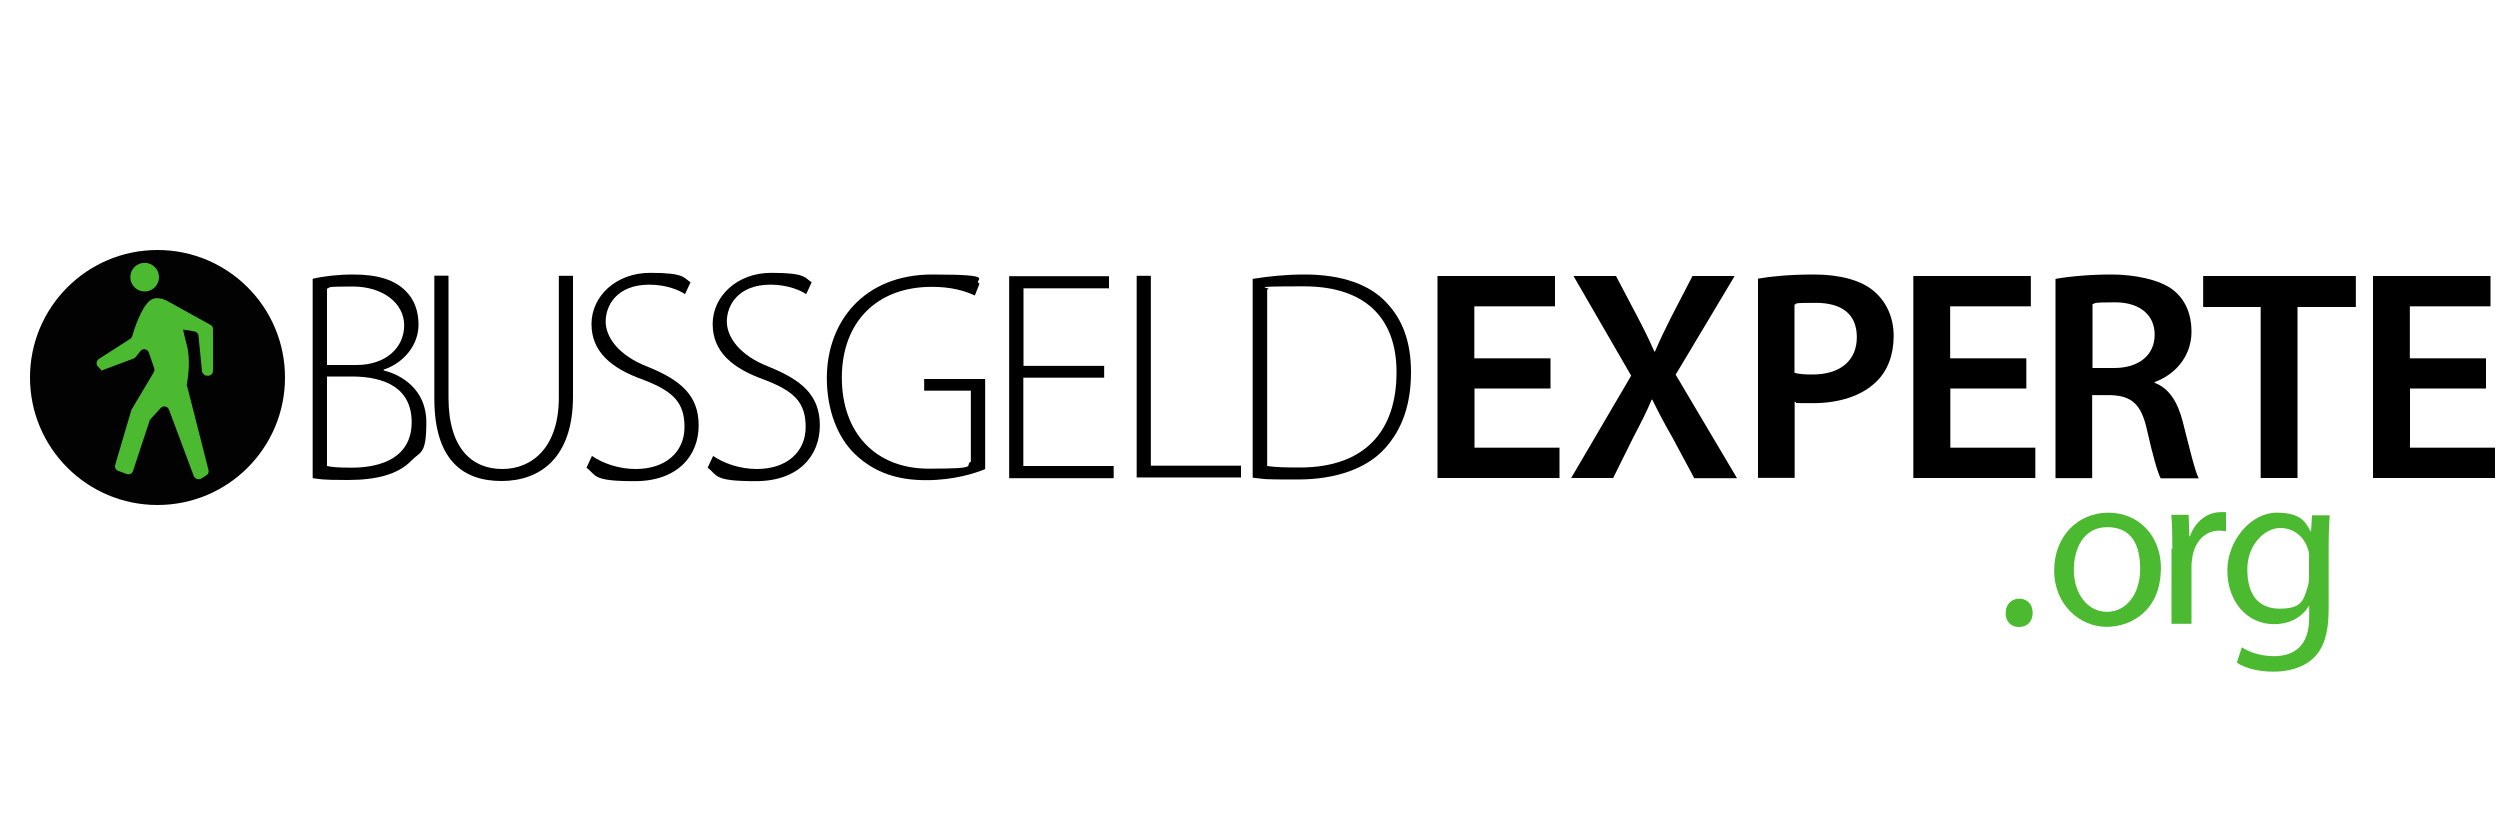
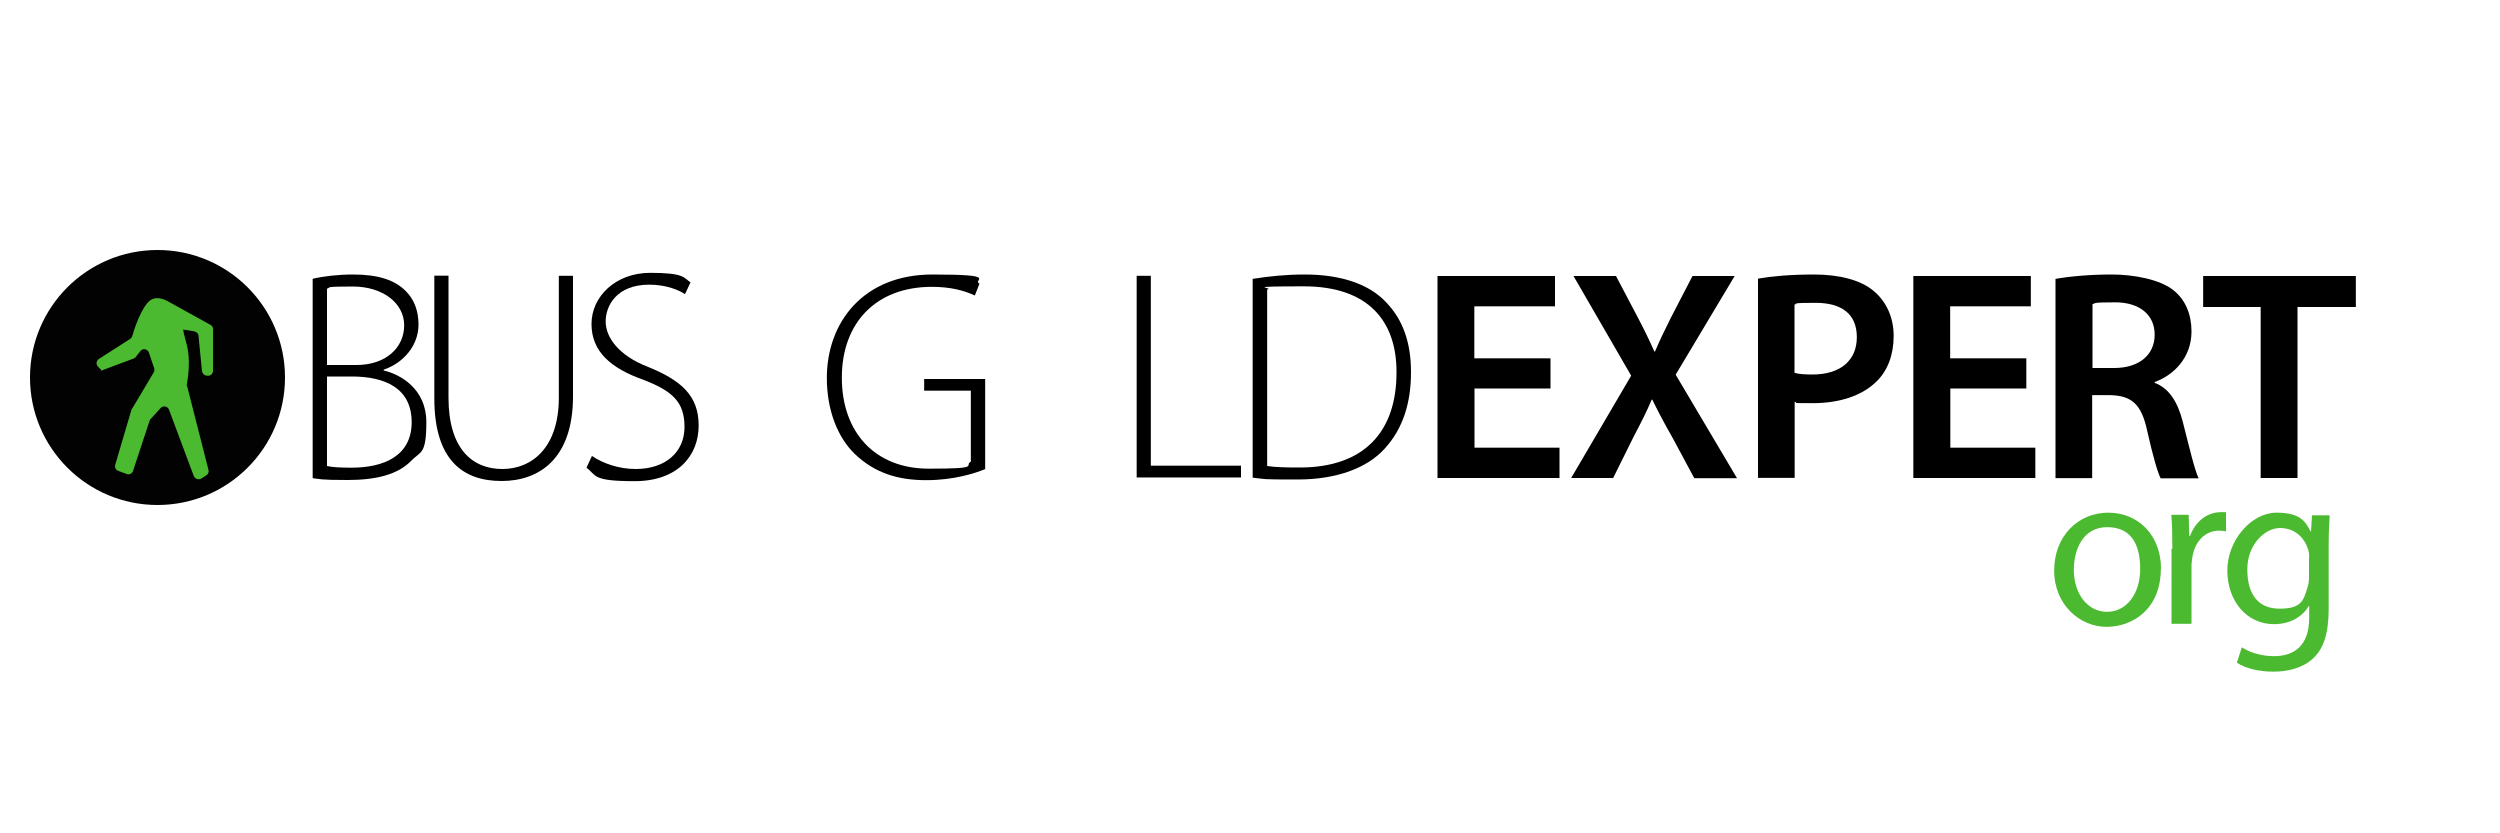
<svg xmlns="http://www.w3.org/2000/svg" id="VS_1" version="1.1" viewBox="0 0 1500 500">
  <defs>
    <style>
      .st0 {
        fill: #4cba31;
      }

      .st1 {
        fill: #020202;
      }
    </style>
  </defs>
  <g>
    <circle class="st1" cx="94.5" cy="226.5" r="76.5" />
    <g>
      <path class="st0" d="M60.7,221.9l-1.9-1.9c-1.3-1.3-1.1-3.5.5-4.6l18.7-12c.6-.3,1-1,1.3-1.6,1.1-4,5.6-17.9,11-21.7,4.5-3.2,11,1,11,1l25.1,13.9c1,.5,1.4,1.4,1.4,2.6v24.9c0,1.8-1.6,3.2-3.4,2.9h-.6c-1.3-.3-2.4-1.3-2.6-2.7l-2.1-21.2c0-1.3-1.1-2.4-2.6-2.7l-6.2-1s-1.4-2.4,1.6,8.5c2.7,9.4.8,20.9.3,23.8s0,.8,0,1.3l12.9,50.6c.3,1.3-.2,2.6-1.3,3.2l-3,1.9c-1.6,1-3.7.3-4.5-1.4l-14.9-39.9c-.8-2.1-3.5-2.6-5-1l-6.1,6.7c-.3.3-.5.6-.6,1.1l-9.9,30c-.5,1.6-2.4,2.4-3.8,1.8l-5.1-1.9c-1.4-.5-2.2-2.1-1.8-3.5l9.7-32.9c0-.3.2-.5.3-.6l13.1-22c.5-.8.5-1.6.3-2.6l-3.2-9.4c-.8-2.2-3.7-2.7-5.1-.8l-2.7,3.4c-.3.5-.8.8-1.3,1l-19.5,7.3h0l-.3-.2Z" />
-       <circle class="st0" cx="86.8" cy="166.3" r="8.6" />
    </g>
  </g>
  <g>
    <path d="M187.5,167.3c6.7-1.6,15.4-2.6,24.4-2.6,15,0,25.1,3.3,31.7,10.1,4.8,4.8,7.5,11.5,7.5,20,0,12.3-8.8,22.9-20.9,27v.5c10.1,2.3,25.6,11.1,25.6,30.9s-3.4,17.4-9,23.2c-8,8.3-21,11.6-38.2,11.6s-16.4-.6-21-1.1v-119.4h0v-.2ZM196.1,219h17.8c17.6,0,28.6-10.4,28.6-23.8s-12.9-23.3-30.9-23.3-12.7.6-15.4,1.3v45.7h0ZM196.1,279.6c3.6.8,8.5,1,14.9,1,18.6,0,36-6.6,36-27.3s-16.4-27.3-35.5-27.4h-15.3v53.7h0Z" />
    <path d="M269.1,165.5v73.1c0,30.8,14.4,42.8,32.3,42.8s33.9-13,33.9-42.8v-73.1h8.5v72.3c0,37.2-20,50.8-42.9,50.8s-40.3-12.3-40.3-49.5v-73.7h8.5,0,0Z" />
    <path d="M354.9,273.4c6.9,4.7,16.4,8,26.5,8,18.1,0,29.3-10.3,29.3-25.2s-7-21.5-24.6-28.3c-19.5-6.9-31.2-16.9-31.2-33.5s14.6-30.7,35.2-30.7,20,2.9,24.2,5.7l-3.3,7.1c-3.3-2.3-11.1-5.7-21.4-5.7-19.6,0-26.2,12.6-26.2,22.1s7.8,20.4,25.1,27.1c20,8.1,30.7,17.2,30.7,35.3s-12.6,33.4-38.4,33.4-22.7-3.4-28.9-8.1l3.3-7.1h0,0Z" />
-     <path d="M427.6,273.4c6.9,4.7,16.4,8,26.5,8,18.1,0,29.3-10.3,29.3-25.2s-7-21.5-24.6-28.3c-19.5-6.9-31.2-16.9-31.2-33.5s14.6-30.7,35.2-30.7,20,2.9,24.2,5.7l-3.3,7.1c-3.3-2.3-11.1-5.7-21.4-5.7-19.6,0-26.2,12.6-26.2,22.1s7.8,20.4,25.1,27.1c20,8.1,30.7,17.2,30.7,35.3s-12.6,33.4-38.4,33.4-22.7-3.4-28.9-8.1l3.3-7.1h0,0Z" />
    <path d="M591,281.5c-6.1,2.5-18.7,6.6-35.3,6.6s-30.7-4.1-42.9-15.8c-10.1-9.8-16.7-26-16.7-45.5,0-33.6,22.1-62.1,63.3-62.1s23.5,3.2,28.3,5.5l-2.8,7.1c-6.2-2.9-14.3-5.2-25.8-5.2-33.5,0-54,21.6-54,54.5s20,54.6,52.1,54.6,20.9-1.8,25.3-4.2v-42.6h-28v-7h36.6v54.7-.4h0Z" />
-     <path d="M662.4,226.6h-48.4v53h54.2v7.3h-62.7v-121.2h59.9v7.3h-51.3v46.5h48.4v7.3h0v-.2Z" />
    <path d="M682,165.5h8.5v113.9h54.1v7.1h-62.6v-121.2h0v.2Z" />
    <path d="M751.8,167.3c9.3-1.5,19.6-2.6,31.1-2.6,22.1,0,38.8,6,48.7,16.6,9.8,10.1,15,23.6,15,42s-4.8,33.9-15.8,45.9c-10.6,11.7-28.9,18.5-52.3,18.5s-18.1-.2-26.9-1.1v-119.4h.2ZM760.3,279.6c5,.8,12,.9,19.6.9,38.9,0,58-21.8,58-56.9.2-30.8-16.8-51.8-55.6-51.8s-16.7.9-22,1.9v105.8h0Z" />
    <path d="M930.4,233.1h-45.7v35.5h51v18.2h-73.2v-121.2h70.5v18.2h-48.4v31.2h45.7v18.1h.2Z" />
    <path d="M1016.5,286.8l-13-24.2c-5.3-9.3-8.7-15.8-12.1-22.8h-.4c-2.9,7-6.2,13.4-11.1,22.8l-12,24.2h-25.2l36-61.4-34.6-59.8h25.5l13.1,24.9c4,7.6,6.9,13.6,9.9,20.4h.4c3.2-7.5,5.9-13,9.5-20.2l13-25.1h25.3l-35.4,59.2,36.8,62.1h-25.8,0Z" />
    <path d="M1054.7,167.2c8-1.4,19.1-2.5,33.9-2.5s28,3.3,35.6,9.9c7.3,6,12,15.5,12,26.9s-3.6,20.9-10.3,27.4c-8.9,8.8-22.7,13-38.3,13s-7.8-.2-10.8-.9v45.7h-22v-119.7h0ZM1076.7,223.7c2.8.8,6.2,1,10.8,1,16.6,0,26.6-8.3,26.6-22.4s-9.3-20.6-24.7-20.6-10.5.5-12.7,1.1v41h0Z" />
    <path d="M1215.9,233.1h-45.7v35.5h51v18.2h-73.2v-121.2h70.5v18.2h-48.4v31.2h45.7v18.1h.2Z" />
    <path d="M1233.5,167.3c8.4-1.5,20.7-2.6,33.6-2.6s29.3,2.9,37.4,9.8c6.7,5.5,10.4,14,10.4,24.4,0,15.6-10.6,26.2-22.1,30.3v.5c8.8,3.3,13.9,11.7,16.9,23.5,3.9,15.2,7.1,29,9.5,33.8h-22.8c-1.8-3.4-4.7-13.5-8.1-28.6-3.4-15.8-9.2-20.9-21.8-21.3h-11.2v49.8h-22v-119.7h0v.2ZM1255.4,220.8h13.1c15,0,24.3-7.9,24.3-20s-9.3-19.4-23.6-19.4-11.5.5-13.7,1.1v38.2h0Z" />
    <path d="M1356.4,184.2h-34.5v-18.6h91.6v18.6h-35v102.6h-22.1v-102.6h0Z" />
-     <path d="M1491.7,233.1h-45.7v35.5h51v18.2h-73.2v-121.2h70.5v18.2h-48.4v31.2h45.7v18.1h.2Z" />
  </g>
  <g>
-     <path class="st0" d="M1203.4,367.7c0-5,3.4-8.5,8.2-8.5s8,3.5,8,8.5-3.1,8.5-8.2,8.5-8.2-3.7-8-8.5Z" />
    <path class="st0" d="M1296.5,341.2c0,24.2-16.8,34.9-32.6,34.9s-31.4-13.1-31.4-33.8,14.4-34.7,32.5-34.7,31.6,13.7,31.6,33.6h0ZM1244.3,341.9c0,14.4,8.3,25.2,19.9,25.2s19.9-10.7,19.9-25.7-5.5-25.1-19.8-25.1-20,13.1-20,25.6h0Z" />
    <path class="st0" d="M1303.4,329.4c0-7.7-.1-14.4-.6-20.5h10.4l.4,12.8h.4c3.1-8.8,10.3-14.4,18.4-14.4s2.2,0,3.2.2v11.3c-1.2-.2-2.4-.4-4.1-.4-8.4,0-14.4,6.4-16,15.4-.2,1.7-.6,3.7-.6,5.5v35h-12v-45.2h.2l.2.2Z" />
    <path class="st0" d="M1397.8,309c-.2,4.6-.6,10-.6,17.9v38.2c0,15.2-3.1,24.2-9.4,30-6.5,6-15.6,7.9-23.9,7.9s-16.6-1.9-21.8-5.4l3-9.2c4.3,2.8,11.2,5.3,19.3,5.3,12.2,0,21.1-6.4,21.1-22.9v-7.3h-.2c-3.5,6.1-10.7,11-20.9,11-16.4,0-28-13.9-28-32.2s14.5-34.7,29.5-34.7,17.5,5.9,20.5,11.3h.2l.6-9.7h10.6-.1,0ZM1385.5,334.8c0-1.9-.1-3.8-.7-5.3-2.2-7-8-12.7-16.8-12.7s-19.6,9.6-19.6,24.8,6.6,23.6,19.4,23.6,14.2-4.6,16.6-12.4c.7-1.9,1-4.2,1-6.4v-11.8h.1Z" />
  </g>
</svg>